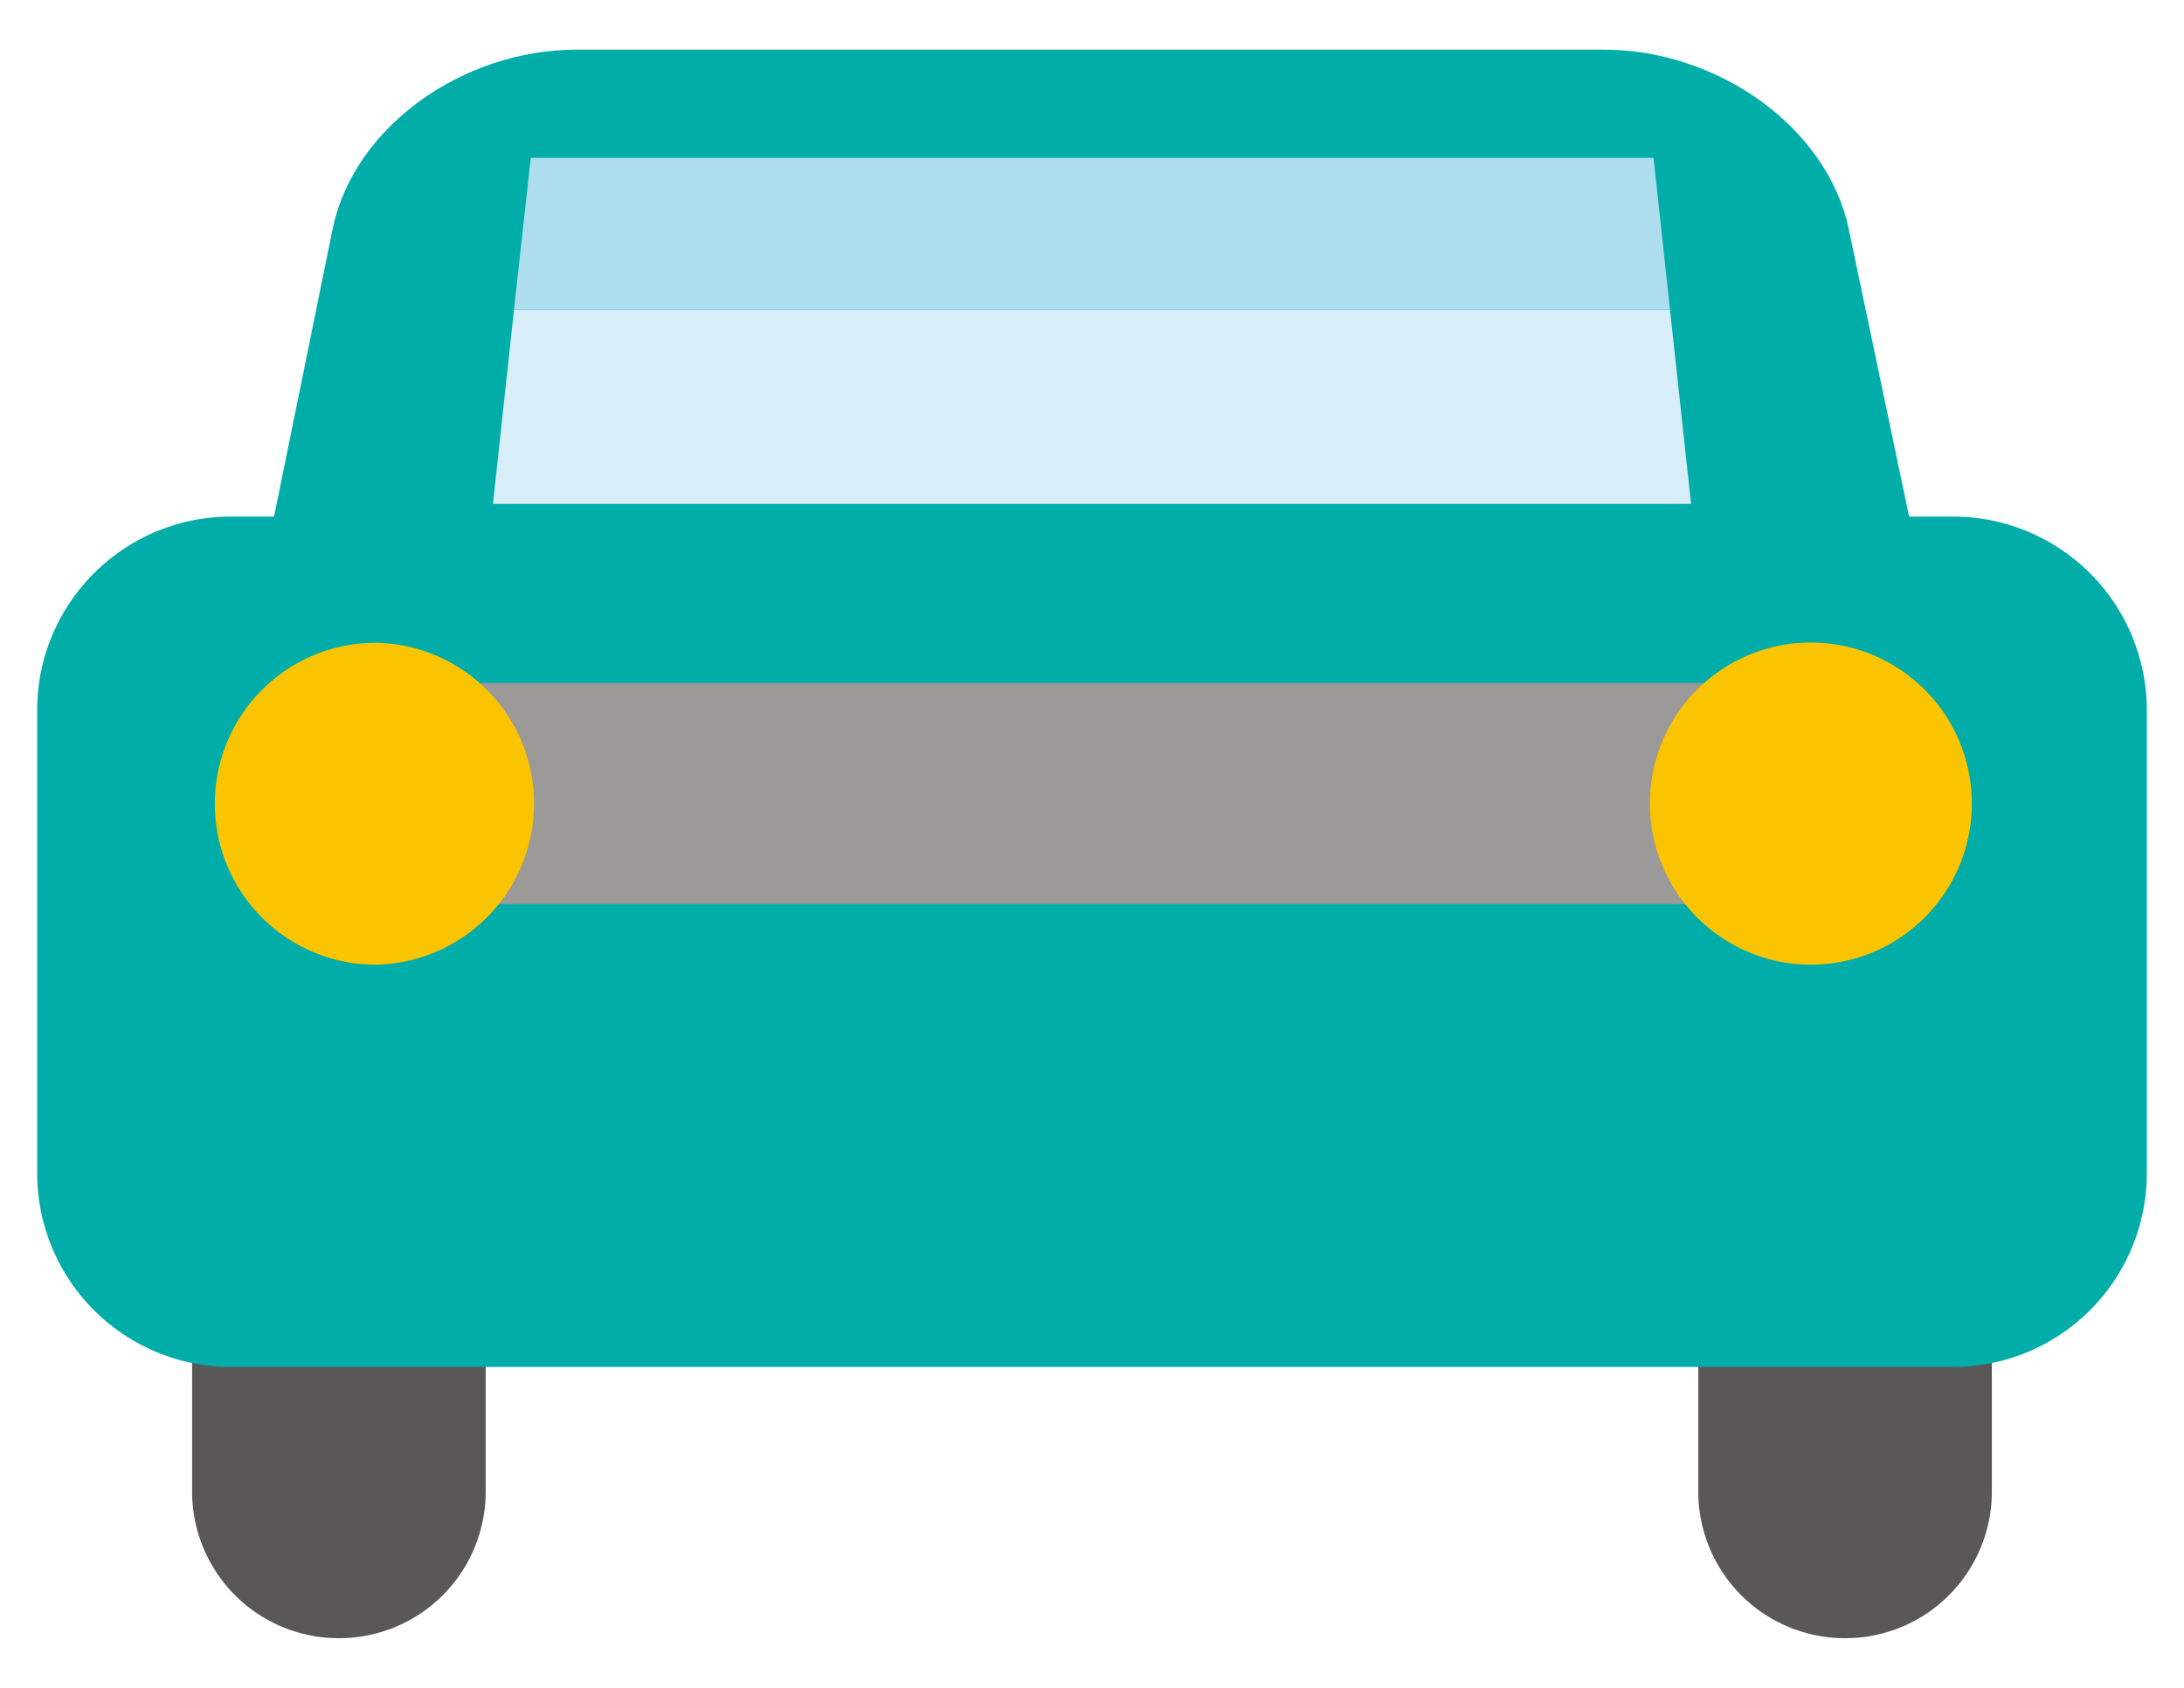
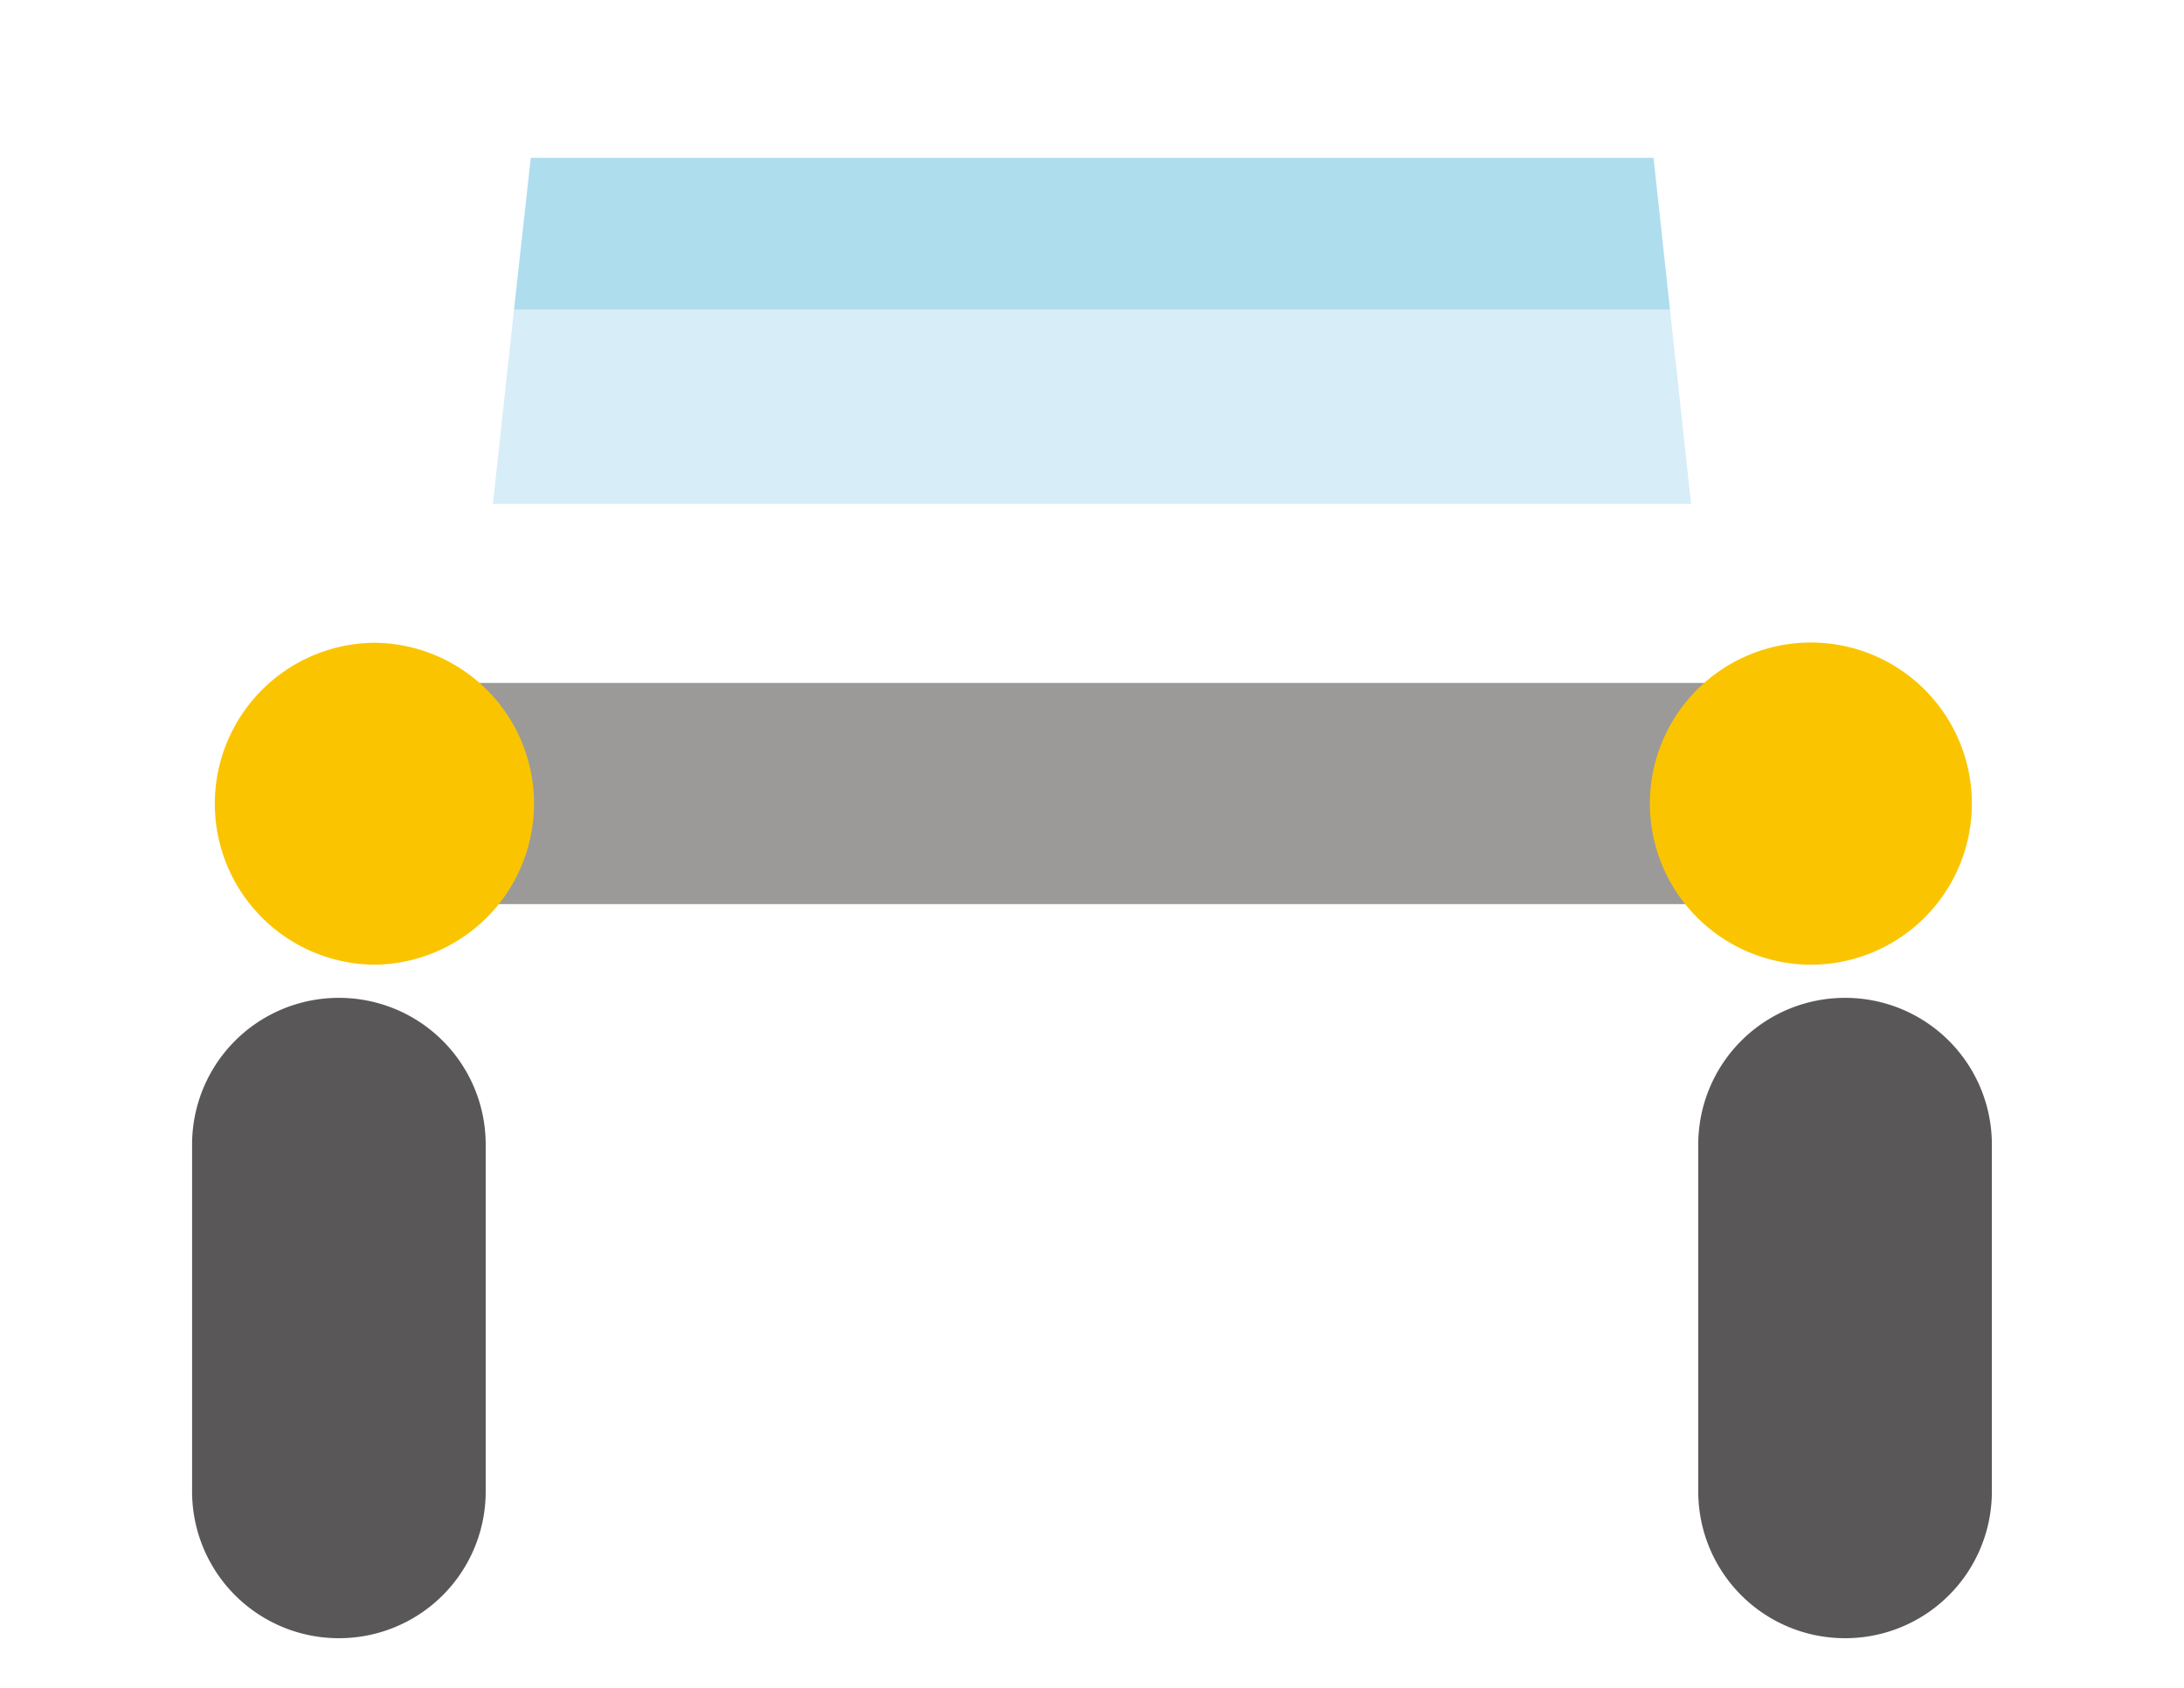
<svg xmlns="http://www.w3.org/2000/svg" width="44" height="34" viewBox="0 0 44 34">
  <path fill="#595757" d="M9.785 30.042A2.954 2.954 0 016.827 33a2.955 2.955 0 01-2.957-2.958v-6.986a2.954 2.954 0 012.957-2.955 2.954 2.954 0 012.958 2.955v6.986zM40.129 30.042A2.953 2.953 0 0137.174 33a2.955 2.955 0 01-2.96-2.958v-6.986a2.955 2.955 0 012.96-2.955 2.953 2.953 0 012.955 2.955v6.986z" />
-   <path fill="#00ADA9" d="M43.251 23.632a3.904 3.904 0 01-3.901 3.904H4.654a3.905 3.905 0 01-3.905-3.904v-9.326c0-2.153 1.749-3.9 3.905-3.9H39.35a3.902 3.902 0 013.901 3.9v9.326z" />
-   <path fill="#00ADA9" d="M38.698 11.53c.544 2.588-1.267 4.811-4.079 4.811H9.421c-2.817 0-4.646-2.223-4.129-4.811l1.409-6.916C7.119 2.572 9.305 1 11.622 1h20.683c2.312 0 4.512 1.572 4.941 3.614l1.452 6.916z" />
  <path fill="#9B9A98" d="M37.09 15.986c0 1.23-.997 2.227-2.229 2.227H9.139a2.228 2.228 0 110-4.456h25.722a2.227 2.227 0 012.229 2.229z" />
  <path fill="#FAC500" d="M10.759 16.186a3.247 3.247 0 01-3.245 3.247 3.243 3.243 0 010-6.485 3.24 3.24 0 013.245 3.238zM39.726 16.186a3.245 3.245 0 01-3.243 3.247 3.248 3.248 0 01-3.243-3.247 3.243 3.243 0 016.486 0z" />
  <g>
    <path fill="#D7EDF7" d="M10.355 6.239l-.424 3.911h24.138l-.424-3.911z" />
    <path fill="#AEDDEE" d="M33.313 3.18h-22.62l-.338 3.059h23.29z" />
  </g>
</svg>